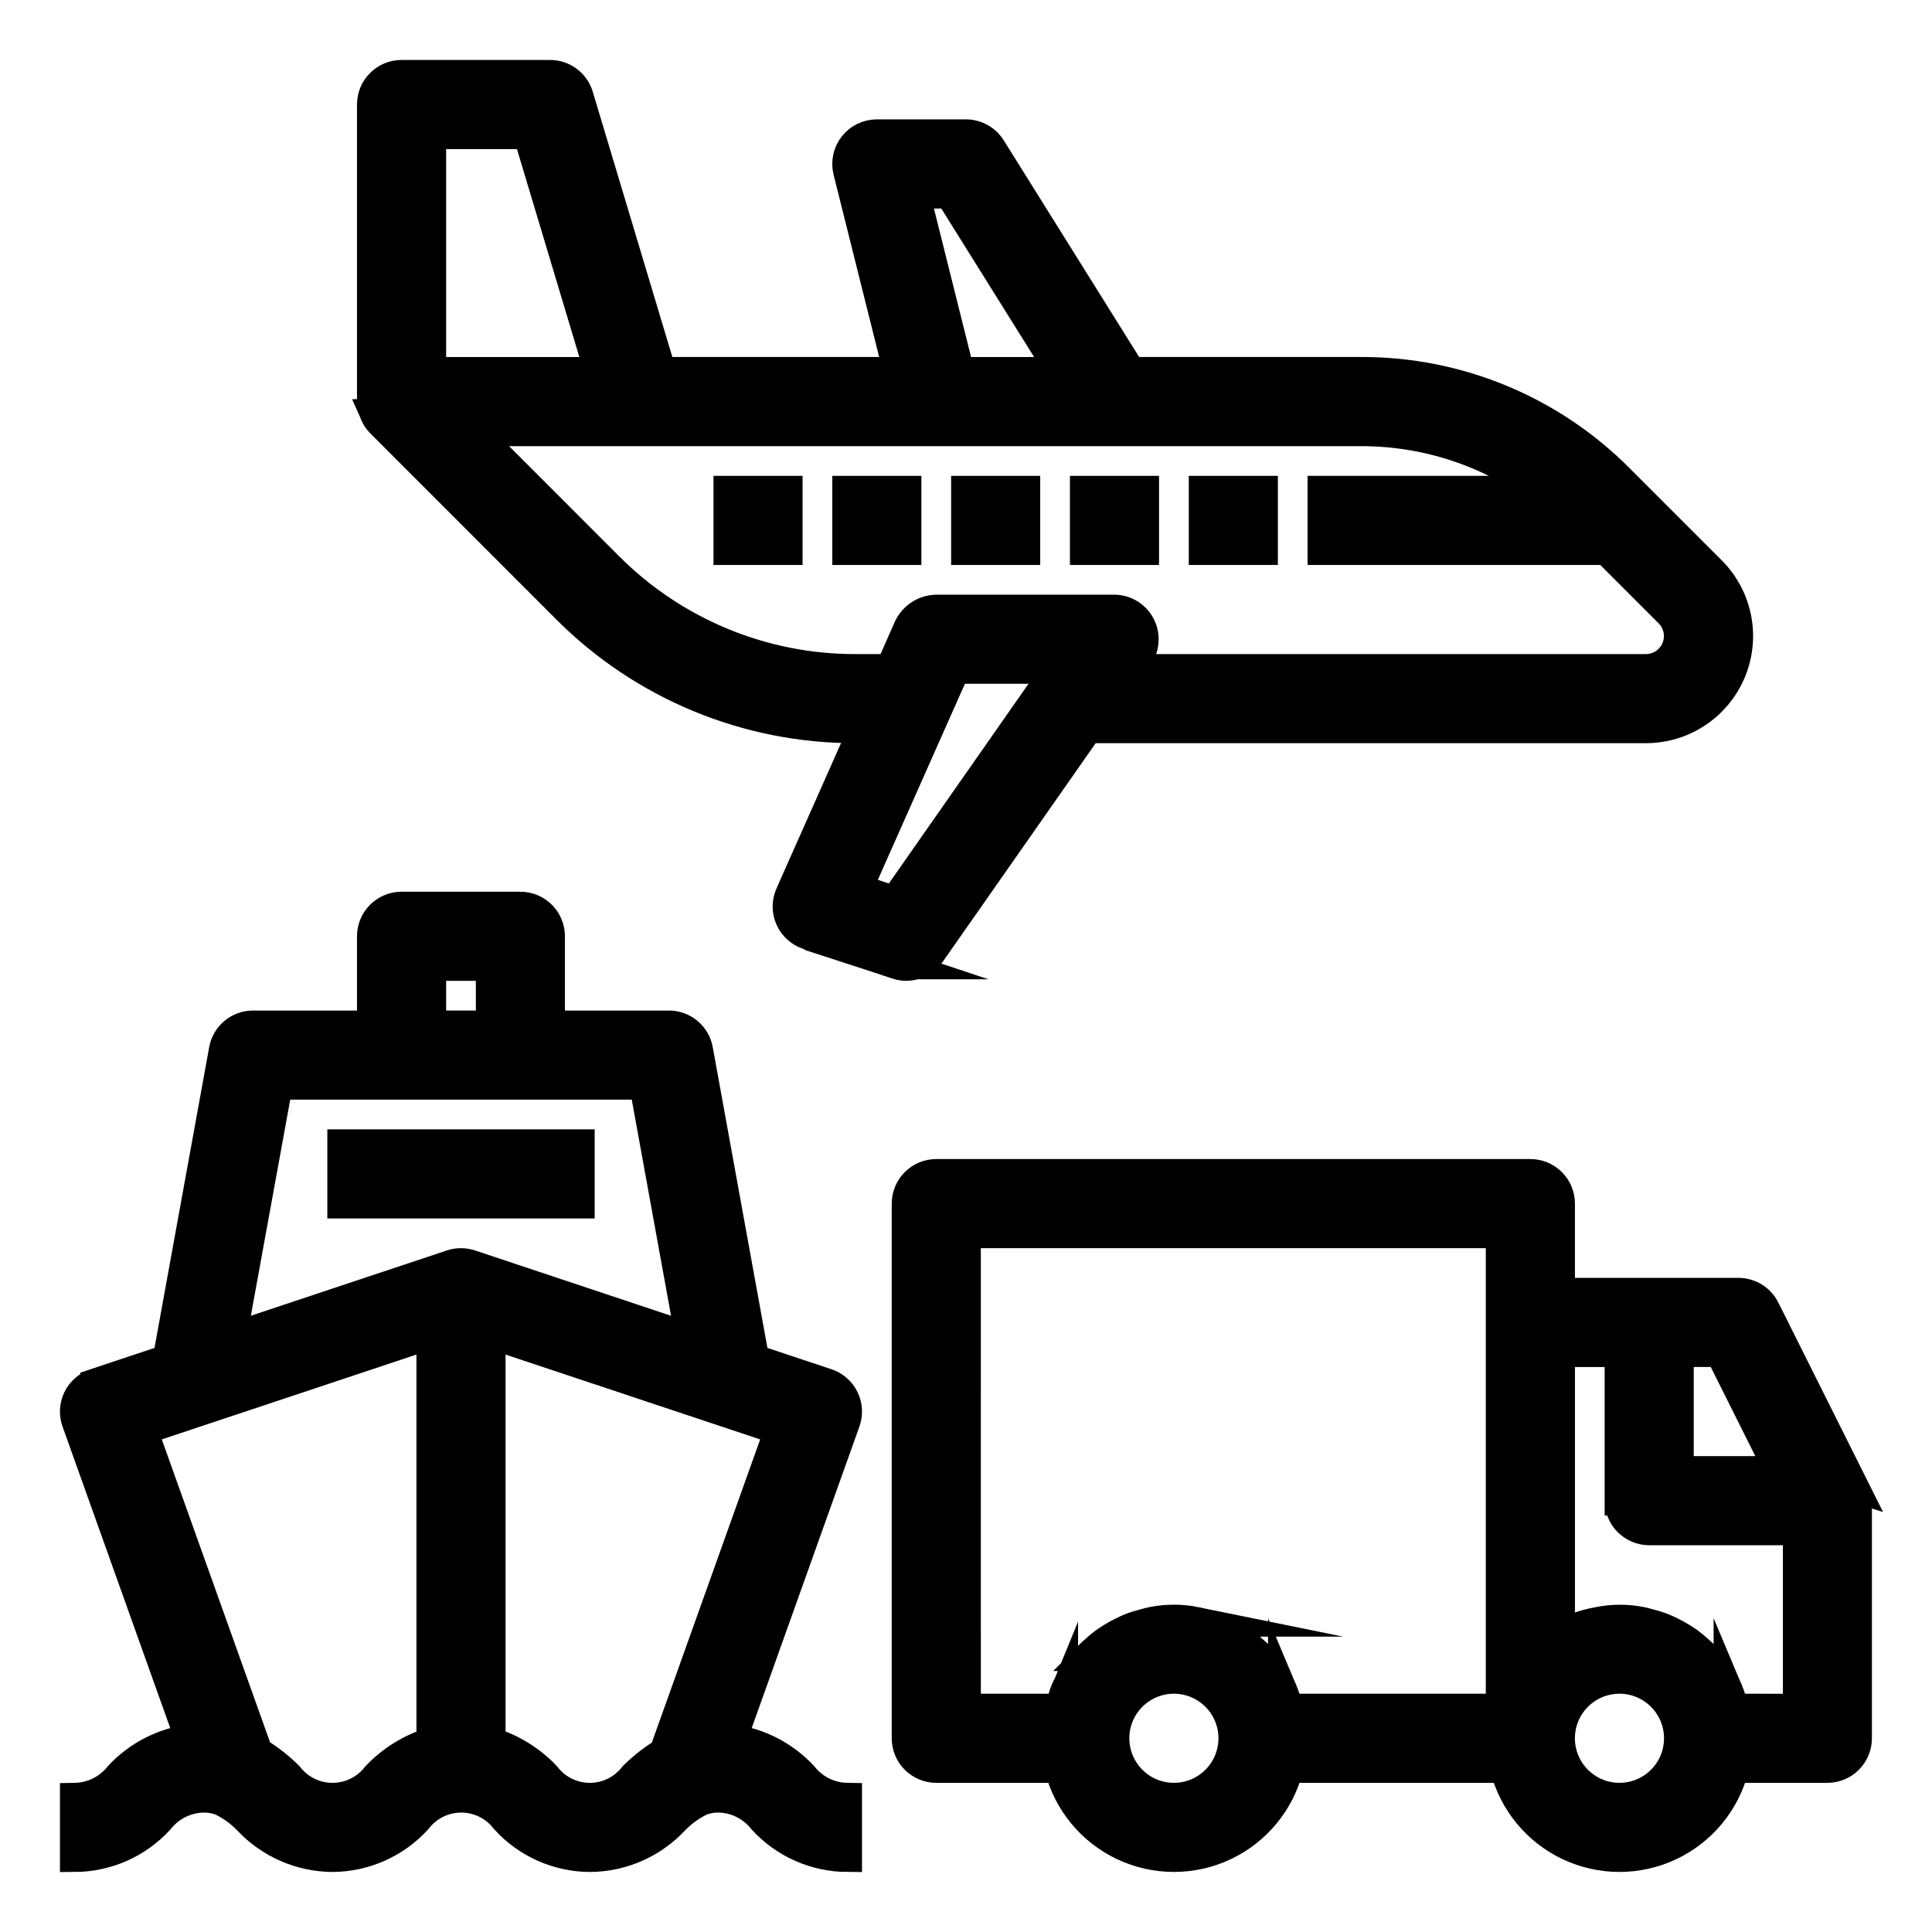
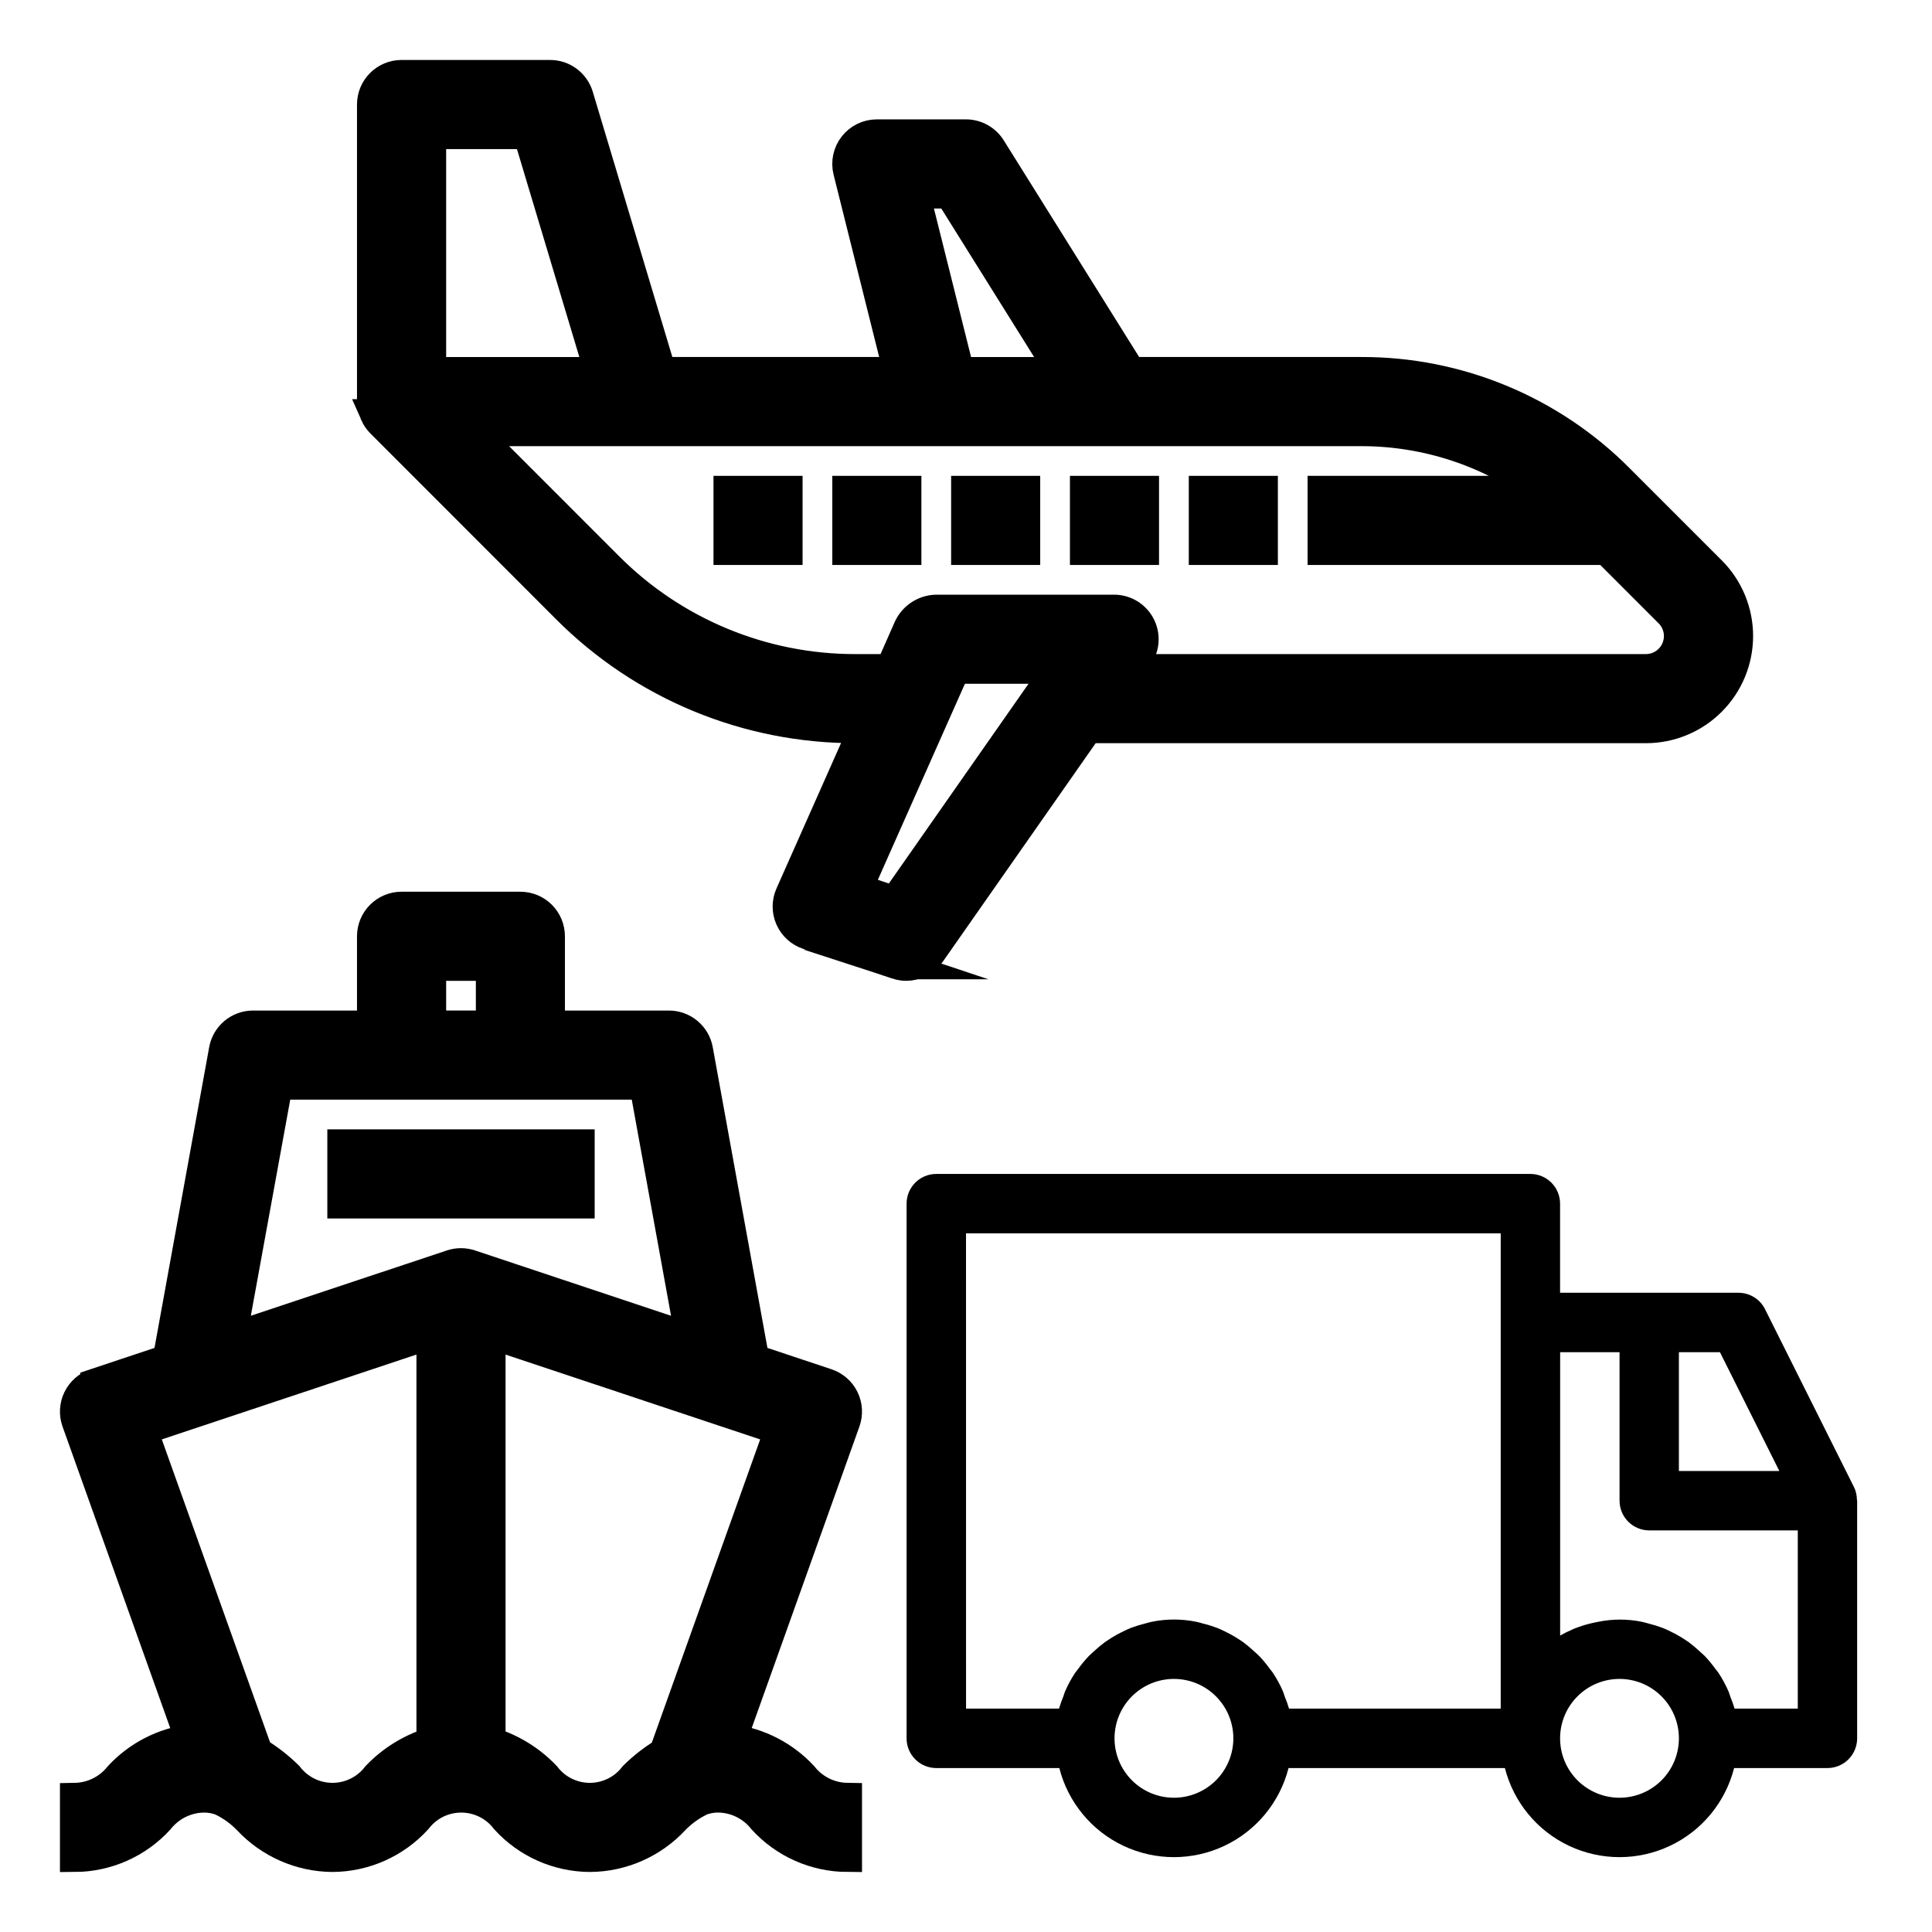
<svg xmlns="http://www.w3.org/2000/svg" width="800px" height="800px" version="1.1" viewBox="144 144 512 512">
  <defs>
    <clipPath id="c">
-       <path d="m272 343h379.9v308.9h-379.9z" />
-     </clipPath>
+       </clipPath>
    <clipPath id="b">
      <path d="m148.09 148.09h503.81v363.91h-503.81z" />
    </clipPath>
    <clipPath id="a">
      <path d="m148.09 272h331.91v379.9h-331.91z" />
    </clipPath>
  </defs>
  <path transform="matrix(7.872 0 0 7.872 148.09 148.09)" d="m11 38h8v2h-8z" stroke="#000000" stroke-miterlimit="10" />
  <path d="m635.37 538.18-23.617-47.23h0.004c-1.344-2.684-4.09-4.371-7.086-4.356h-47.234v-23.613c0-2.09-0.828-4.094-2.305-5.566-1.477-1.477-3.477-2.309-5.566-2.309h-157.44c-4.348 0-7.871 3.527-7.871 7.875v141.7c0 2.086 0.828 4.09 2.305 5.566 1.477 1.477 3.481 2.305 5.566 2.305h32.605c2.309 9.066 8.547 16.629 17.008 20.617 8.465 3.988 18.266 3.988 26.727 0 8.465-3.988 14.699-11.551 17.008-20.617h57.34c2.309 9.066 8.547 16.629 17.008 20.617 8.461 3.988 18.266 3.988 26.727 0 8.461-3.988 14.699-11.551 17.008-20.617h24.734c2.086 0 4.09-0.828 5.566-2.305 1.473-1.477 2.305-3.481 2.305-5.566v-62.977c0-0.086-0.055-0.156-0.055-0.242v-0.004c-0.012-1.129-0.258-2.246-0.734-3.273zm-35.566-35.84 15.742 31.488h-26.621v-31.488zm-199.8-31.488h141.7v125.95h-56.098c-0.316-1.07-0.688-2.121-1.117-3.152-0.172-0.473-0.301-0.969-0.496-1.434v0.004c-0.746-1.734-1.652-3.394-2.699-4.961-0.227-0.34-0.512-0.629-0.746-0.961-0.859-1.195-1.797-2.328-2.805-3.398-0.465-0.473-0.969-0.891-1.457-1.34-0.895-0.844-1.836-1.629-2.824-2.363-0.582-0.418-1.18-0.789-1.785-1.18h-0.004c-1.012-0.633-2.066-1.207-3.148-1.715-0.645-0.309-1.281-0.613-1.953-0.883-1.215-0.461-2.457-0.848-3.723-1.156-0.613-0.156-1.195-0.355-1.82-0.473h0.004c-3.898-0.797-7.914-0.797-11.809 0-0.621 0.117-1.203 0.316-1.82 0.473-1.262 0.309-2.508 0.695-3.723 1.156-0.668 0.27-1.309 0.574-1.953 0.883-1.082 0.508-2.133 1.082-3.148 1.715-0.605 0.379-1.203 0.789-1.785 1.18-0.988 0.734-1.934 1.52-2.828 2.363-0.488 0.449-0.992 0.867-1.457 1.34h0.004c-1.012 1.07-1.945 2.203-2.805 3.398-0.234 0.332-0.52 0.621-0.746 0.961-1.051 1.566-1.953 3.227-2.703 4.961-0.195 0.465-0.324 0.961-0.496 1.434v-0.004c-0.426 1.031-0.801 2.082-1.117 3.152h-24.637zm55.105 149.57-0.004-0.004c-4.176 0-8.18-1.656-11.133-4.609-2.953-2.953-4.609-6.957-4.609-11.133s1.656-8.18 4.609-11.133c2.953-2.953 6.957-4.613 11.133-4.613 4.176 0 8.18 1.66 11.133 4.613 2.953 2.953 4.613 6.957 4.613 11.133s-1.66 8.18-4.613 11.133c-2.953 2.953-6.957 4.609-11.133 4.609zm118.08 0-0.004-0.004c-4.176 0-8.18-1.656-11.133-4.609-2.953-2.953-4.613-6.957-4.613-11.133s1.66-8.18 4.613-11.133c2.953-2.953 6.957-4.613 11.133-4.613 4.176 0 8.18 1.66 11.133 4.613 2.953 2.953 4.609 6.957 4.609 11.133s-1.656 8.18-4.609 11.133c-2.953 2.953-6.957 4.609-11.133 4.609zm30.496-23.617h-0.004c-0.316-1.07-0.688-2.121-1.117-3.152-0.172-0.473-0.301-0.969-0.496-1.434v0.004c-0.75-1.734-1.652-3.394-2.699-4.961-0.227-0.34-0.512-0.629-0.746-0.961h-0.004c-0.855-1.195-1.793-2.328-2.801-3.398-0.465-0.473-0.969-0.891-1.457-1.34-0.895-0.844-1.84-1.629-2.828-2.363-0.582-0.418-1.18-0.789-1.785-1.18-1.016-0.633-2.066-1.207-3.148-1.715-0.645-0.309-1.281-0.613-1.953-0.883-1.215-0.461-2.461-0.848-3.723-1.156-0.613-0.156-1.195-0.355-1.82-0.473-3.812-0.781-7.742-0.781-11.555 0-0.449 0.078-0.891 0.164-1.324 0.27-1.785 0.387-3.535 0.926-5.227 1.621l-0.203 0.102c-1.145 0.484-2.262 1.039-3.34 1.66v-75.105h15.742v39.359h0.004c0 2.086 0.828 4.09 2.305 5.566 1.477 1.477 3.481 2.305 5.566 2.305h39.359v47.23z" />
  <g clip-path="url(#c)">
    <path transform="matrix(7.872 0 0 7.872 148.09 148.09)" d="m61.9 49.553-3-6h4.96e-4c-0.171-0.341-0.52-0.555-0.9-0.553h-6v-3c0-0.265-0.105-0.52-0.293-0.707-0.188-0.188-0.442-0.293-0.707-0.293h-20c-0.552 0-1 0.448-1 1v18c0 0.265 0.105 0.52 0.293 0.707 0.188 0.188 0.442 0.293 0.707 0.293h4.142c0.293 1.152 1.086 2.112 2.16 2.619 1.075 0.507 2.32 0.507 3.395 0 1.075-0.507 1.867-1.467 2.16-2.619h7.284c0.293 1.152 1.086 2.112 2.16 2.619s2.32 0.507 3.395 0 1.867-1.467 2.16-2.619h3.142c0.265 0 0.52-0.105 0.707-0.293 0.187-0.188 0.293-0.442 0.293-0.707v-8c0-0.011-0.007-0.02-0.007-0.031v-4.97e-4c-0.001-0.143-0.033-0.285-0.093-0.416zm-4.518-4.553 2 4h-3.382v-4zm-25.382-4h18v16h-7.126c-0.04-0.136-0.087-0.269-0.142-0.4-0.022-0.06-0.038-0.123-0.063-0.182v4.96e-4c-0.095-0.22-0.21-0.431-0.343-0.63-0.029-0.043-0.065-0.08-0.095-0.122-0.109-0.152-0.228-0.296-0.356-0.432-0.059-0.06-0.123-0.113-0.185-0.17-0.114-0.107-0.233-0.207-0.359-0.3-0.074-0.053-0.15-0.1-0.227-0.15h-4.96e-4c-0.129-0.08-0.263-0.153-0.4-0.218-0.082-0.039-0.163-0.078-0.248-0.112-0.154-0.059-0.312-0.108-0.473-0.147-0.078-0.02-0.152-0.045-0.231-0.06h4.97e-4c-0.495-0.101-1.005-0.101-1.5 0-0.079 0.015-0.153 0.04-0.231 0.06-0.16 0.039-0.319 0.088-0.473 0.147-0.085 0.034-0.166 0.073-0.248 0.112-0.137 0.065-0.271 0.137-0.4 0.218-0.077 0.048-0.153 0.1-0.227 0.15-0.126 0.093-0.246 0.193-0.359 0.3-0.062 0.057-0.126 0.11-0.185 0.17h4.97e-4c-0.129 0.136-0.247 0.28-0.356 0.432-0.03 0.042-0.066 0.079-0.095 0.122-0.133 0.199-0.248 0.41-0.343 0.63-0.025 0.059-0.041 0.122-0.063 0.182v-4.96e-4c-0.054 0.131-0.102 0.264-0.142 0.4h-3.13zm7 19-4.96e-4 -4.96e-4c-0.53 0-1.039-0.21-1.414-0.586-0.375-0.375-0.586-0.884-0.586-1.414 0-0.53 0.21-1.039 0.586-1.414 0.375-0.375 0.884-0.586 1.414-0.586 0.53 0 1.039 0.211 1.414 0.586 0.375 0.375 0.586 0.884 0.586 1.414 0 0.53-0.211 1.039-0.586 1.414-0.375 0.375-0.884 0.586-1.414 0.586zm15 0-4.96e-4 -4.96e-4c-0.53 0-1.039-0.21-1.414-0.586-0.375-0.375-0.586-0.884-0.586-1.414 0-0.53 0.211-1.039 0.586-1.414 0.375-0.375 0.884-0.586 1.414-0.586 0.53 0 1.039 0.211 1.414 0.586 0.375 0.375 0.586 0.884 0.586 1.414 0 0.53-0.21 1.039-0.586 1.414-0.375 0.375-0.884 0.586-1.414 0.586zm3.874-3h-4.96e-4c-0.04-0.136-0.087-0.269-0.142-0.4-0.022-0.06-0.038-0.123-0.063-0.182v4.96e-4c-0.095-0.22-0.21-0.431-0.343-0.63-0.029-0.043-0.065-0.08-0.095-0.122h-4.96e-4c-0.109-0.152-0.228-0.296-0.356-0.432-0.059-0.06-0.123-0.113-0.185-0.17-0.114-0.107-0.234-0.207-0.359-0.3-0.074-0.053-0.15-0.1-0.227-0.15-0.129-0.08-0.263-0.153-0.4-0.218-0.082-0.039-0.163-0.078-0.248-0.112-0.154-0.059-0.313-0.108-0.473-0.147-0.078-0.02-0.152-0.045-0.231-0.06-0.484-0.099-0.984-0.099-1.468 0-0.057 0.01-0.113 0.021-0.168 0.034-0.227 0.049-0.449 0.118-0.664 0.206l-0.026 0.013c-0.145 0.062-0.287 0.132-0.424 0.211v-9.541h2v5h4.96e-4c0 0.265 0.105 0.52 0.293 0.707s0.442 0.293 0.707 0.293h5v6z" fill="none" stroke="#000000" stroke-miterlimit="10" />
  </g>
  <path transform="matrix(7.872 0 0 7.872 148.09 148.09)" d="m24 16h1.999v2h-1.999z" stroke="#000000" stroke-miterlimit="10" />
  <path transform="matrix(7.872 0 0 7.872 148.09 148.09)" d="m28 16h1.999v2h-1.999z" stroke="#000000" stroke-miterlimit="10" />
  <path transform="matrix(7.872 0 0 7.872 148.09 148.09)" d="m32 16h1.999v2h-1.999z" stroke="#000000" stroke-miterlimit="10" />
  <path transform="matrix(7.872 0 0 7.872 148.09 148.09)" d="m36 16h1.999v2h-1.999z" stroke="#000000" stroke-miterlimit="10" />
  <path d="m243.08 253c0.086 0.242 0.148 0.488 0.262 0.723h-0.004c0.367 0.844 0.883 1.609 1.52 2.269l49.176 49.207c20.32 20.438 47.969 31.895 76.785 31.82h2.117l-19.555 44.035c-0.898 2.031-0.902 4.348 0 6.379 0.898 2.031 2.613 3.59 4.727 4.289l23.617 7.871h-0.004c0.793 0.262 1.621 0.395 2.457 0.402 2.57-0.004 4.977-1.258 6.445-3.363l41.707-59.613h147.88c6.484 0 12.703-2.57 17.289-7.152 4.59-4.578 7.168-10.797 7.176-17.277 0.004-6.484-2.566-12.703-7.144-17.293l-24.402-24.402c-18.09-18.203-42.715-28.41-68.379-28.34h-61.023l-37.043-59.277c-1.441-2.301-3.965-3.699-6.676-3.699h-23.617c-2.426 0-4.715 1.117-6.207 3.027-1.492 1.914-2.019 4.406-1.43 6.758l13.297 53.191h-62.781l-21.93-73.109c-1-3.328-4.062-5.613-7.543-5.613h-39.359c-4.348 0-7.871 3.527-7.871 7.875v78.719c0 0.172 0.086 0.316 0.094 0.488 0.047 0.711 0.191 1.414 0.426 2.086zm138.03 129.79-9.816-3.266 20.949-47.176 4.918-11.078h26.969zm171.45-108.75h-58.09v15.742h75.266l16.617 16.625c2.488 2.488 3.234 6.231 1.891 9.48-1.344 3.254-4.512 5.379-8.031 5.383h-136.86l2.363-3.363-0.004 0.004c1.684-2.406 1.887-5.551 0.527-8.152-1.359-2.606-4.055-4.234-6.988-4.231h-47.234c-3.074 0.117-5.84 1.91-7.195 4.676l-4.879 11.066h-9.117c-24.637 0.066-48.277-9.734-65.645-27.211l-35.746-35.766h235.32c17.215-0.02 33.977 5.5 47.809 15.746zm-166.09-78.723h9.172l29.52 47.23-26.883 0.004zm-128.16-15.742h25.633l18.895 62.977h-44.527z" />
  <g clip-path="url(#b)">
    <path transform="matrix(7.872 0 0 7.872 148.09 148.09)" d="m12.066 13.327c0.011 0.031 0.019 0.062 0.033 0.092h-4.96e-4c0.047 0.107 0.112 0.204 0.193 0.288l6.247 6.251c2.581 2.596 6.094 4.052 9.754 4.042h0.269l-2.484 5.594c-0.114 0.258-0.115 0.552 0 0.81 0.114 0.258 0.332 0.456 0.6 0.545l3 1h-4.96e-4c0.101 0.033 0.206 0.05 0.312 0.051 0.327-4.96e-4 0.632-0.16 0.819-0.427l5.298-7.573h18.785c0.824 0 1.614-0.327 2.196-0.909 0.583-0.582 0.911-1.372 0.912-2.195 4.97e-4 -0.824-0.326-1.614-0.908-2.197l-3.1-3.1c-2.298-2.312-5.426-3.609-8.686-3.6h-7.752l-4.706-7.53c-0.183-0.292-0.504-0.47-0.848-0.47h-3c-0.308 0-0.599 0.142-0.788 0.385-0.19 0.243-0.257 0.56-0.182 0.858l1.689 6.757h-7.975l-2.786-9.287c-0.127-0.423-0.516-0.713-0.958-0.713h-5c-0.552 0-1 0.448-1 1v10c0 0.022 0.011 0.04 0.012 0.062 0.006 0.09 0.024 0.18 0.054 0.265zm17.534 16.488-1.247-0.415 2.661-5.993 0.625-1.407h3.426zm21.779-13.815h-7.379v2h9.561l2.111 2.112c0.316 0.316 0.411 0.791 0.24 1.204-0.171 0.413-0.573 0.683-1.02 0.684h-17.386l0.3-0.427-4.96e-4 4.96e-4c0.214-0.306 0.24-0.705 0.067-1.036-0.173-0.331-0.515-0.538-0.888-0.537h-6c-0.391 0.015-0.742 0.243-0.914 0.594l-0.62 1.406h-1.158c-3.13 0.008-6.133-1.237-8.339-3.457l-4.541-4.543h29.893c2.187-0.002 4.316 0.699 6.073 2zm-21.098-10h1.165l3.75 6-3.415 4.96e-4zm-16.281-2h3.256l2.4 8h-5.656z" fill="none" stroke="#000000" stroke-miterlimit="10" />
  </g>
  <path d="m197.98 620.41c1.664-0.012 3.316 0.293 4.863 0.906 0.062 0 0.109 0.094 0.172 0.117 2.473 1.23 4.711 2.875 6.629 4.859 5.816 6.238 13.945 9.809 22.477 9.863 8.527-0.051 16.652-3.66 22.402-9.961 2.789-3.644 7.117-5.781 11.711-5.781 4.59 0 8.918 2.137 11.707 5.781 5.742 6.305 13.863 9.918 22.391 9.961 8.523-0.051 16.648-3.625 22.449-9.871 1.906-1.969 4.125-3.598 6.574-4.828 0.07 0 0.117-0.094 0.18-0.125 1.551-0.621 3.211-0.934 4.883-0.922 4.57 0.074 8.867 2.199 11.703 5.785 5.746 6.305 13.863 9.914 22.391 9.961v-15.746c-4.574-0.074-8.871-2.195-11.707-5.785-4.957-5.324-11.605-8.766-18.812-9.738l30.062-84.168c0.711-1.992 0.59-4.188-0.336-6.094-0.93-1.902-2.582-3.352-4.594-4.019l-19.191-6.398-14.91-82.004c-0.68-3.746-3.941-6.465-7.746-6.465h-31.488v-23.617c0-2.086-0.828-4.09-2.305-5.566-1.477-1.477-3.477-2.305-5.566-2.305h-31.488c-4.348 0-7.871 3.523-7.871 7.871v23.617h-31.488c-3.805 0-7.066 2.719-7.746 6.465l-14.91 82-19.191 6.398v0.004c-2.008 0.668-3.664 2.117-4.59 4.019-0.93 1.906-1.051 4.102-0.34 6.094l30.066 84.176c-7.199 0.977-13.836 4.414-18.785 9.73-2.848 3.59-7.156 5.711-11.738 5.785v15.746c8.531-0.047 16.656-3.656 22.406-9.961 2.852-3.586 7.156-5.707 11.738-5.785zm122.02-11.988c-2.891 1.762-5.566 3.844-7.984 6.211-2.785 3.644-7.109 5.781-11.695 5.781-4.586 0-8.914-2.137-11.699-5.781-4-4.199-9.02-7.293-14.57-8.98v-108.14l60.488 20.16 15.98 5.32zm-61.695-208.43h15.742v15.742h-15.742zm-40.664 31.488h97.078l12.188 67.047-58.254-19.414h-0.004c-1.613-0.539-3.359-0.539-4.973 0l-58.254 19.414zm-19.832 86.188 60.496-20.16v108.18c-5.5 1.703-10.477 4.777-14.461 8.934-2.797 3.648-7.129 5.785-11.723 5.785-4.598 0-8.93-2.137-11.727-5.785-2.441-2.398-5.148-4.508-8.07-6.297l-30.496-85.332z" />
  <g clip-path="url(#a)">
    <path transform="matrix(7.872 0 0 7.872 148.09 148.09)" d="m6.337 60c0.211-0.001 0.421 0.037 0.618 0.115 0.008 0 0.014 0.012 0.022 0.015 0.314 0.156 0.598 0.365 0.842 0.617 0.739 0.792 1.772 1.246 2.855 1.253 1.083-0.006 2.115-0.465 2.846-1.265 0.354-0.463 0.904-0.734 1.488-0.734 0.583 0 1.133 0.271 1.487 0.734 0.729 0.801 1.761 1.26 2.844 1.265 1.083-0.006 2.115-0.46 2.852-1.254 0.242-0.25 0.524-0.457 0.835-0.613 0.009 0 0.015-0.012 0.023-0.016 0.197-0.079 0.408-0.119 0.62-0.117 0.581 0.009 1.126 0.279 1.487 0.735 0.73 0.801 1.761 1.259 2.844 1.265v-2c-0.581-0.009-1.127-0.279-1.487-0.735-0.63-0.676-1.474-1.113-2.39-1.237l3.819-10.692c0.09-0.253 0.075-0.532-0.043-0.774-0.118-0.242-0.328-0.426-0.584-0.511l-2.438-0.813-1.894-10.417c-0.086-0.476-0.501-0.821-0.984-0.821h-4v-3c0-0.265-0.105-0.52-0.293-0.707-0.188-0.188-0.442-0.293-0.707-0.293h-4c-0.552 0-1 0.448-1 1v3h-4c-0.483 0-0.898 0.345-0.984 0.821l-1.894 10.417-2.438 0.813v4.96e-4c-0.255 0.085-0.465 0.269-0.583 0.511-0.118 0.242-0.133 0.521-0.043 0.774l3.819 10.693c-0.915 0.124-1.758 0.561-2.386 1.236-0.362 0.456-0.909 0.725-1.491 0.735v2c1.084-0.006 2.116-0.464 2.846-1.265 0.362-0.456 0.909-0.725 1.491-0.735zm15.5-1.523c-0.367 0.224-0.707 0.488-1.014 0.789-0.354 0.463-0.903 0.734-1.486 0.734-0.583 0-1.132-0.271-1.486-0.734-0.508-0.533-1.146-0.926-1.851-1.141v-13.737l7.684 2.561 2.03 0.676zm-7.837-26.477h2v2h-2zm-5.166 4h12.332l1.548 8.517-7.4-2.466h-4.96e-4c-0.205-0.068-0.427-0.068-0.632 0l-7.4 2.466zm-2.519 10.949 7.685-2.561v13.742c-0.699 0.216-1.331 0.607-1.837 1.135-0.355 0.463-0.906 0.735-1.489 0.735-0.584 0-1.134-0.271-1.49-0.735-0.31-0.305-0.654-0.573-1.025-0.8l-3.874-10.84z" fill="none" stroke="#000000" stroke-miterlimit="10" />
  </g>
  <path transform="matrix(7.872 0 0 7.872 148.09 148.09)" d="m40.001 16h1.999v2h-1.999z" stroke="#000000" stroke-miterlimit="10" />
</svg>